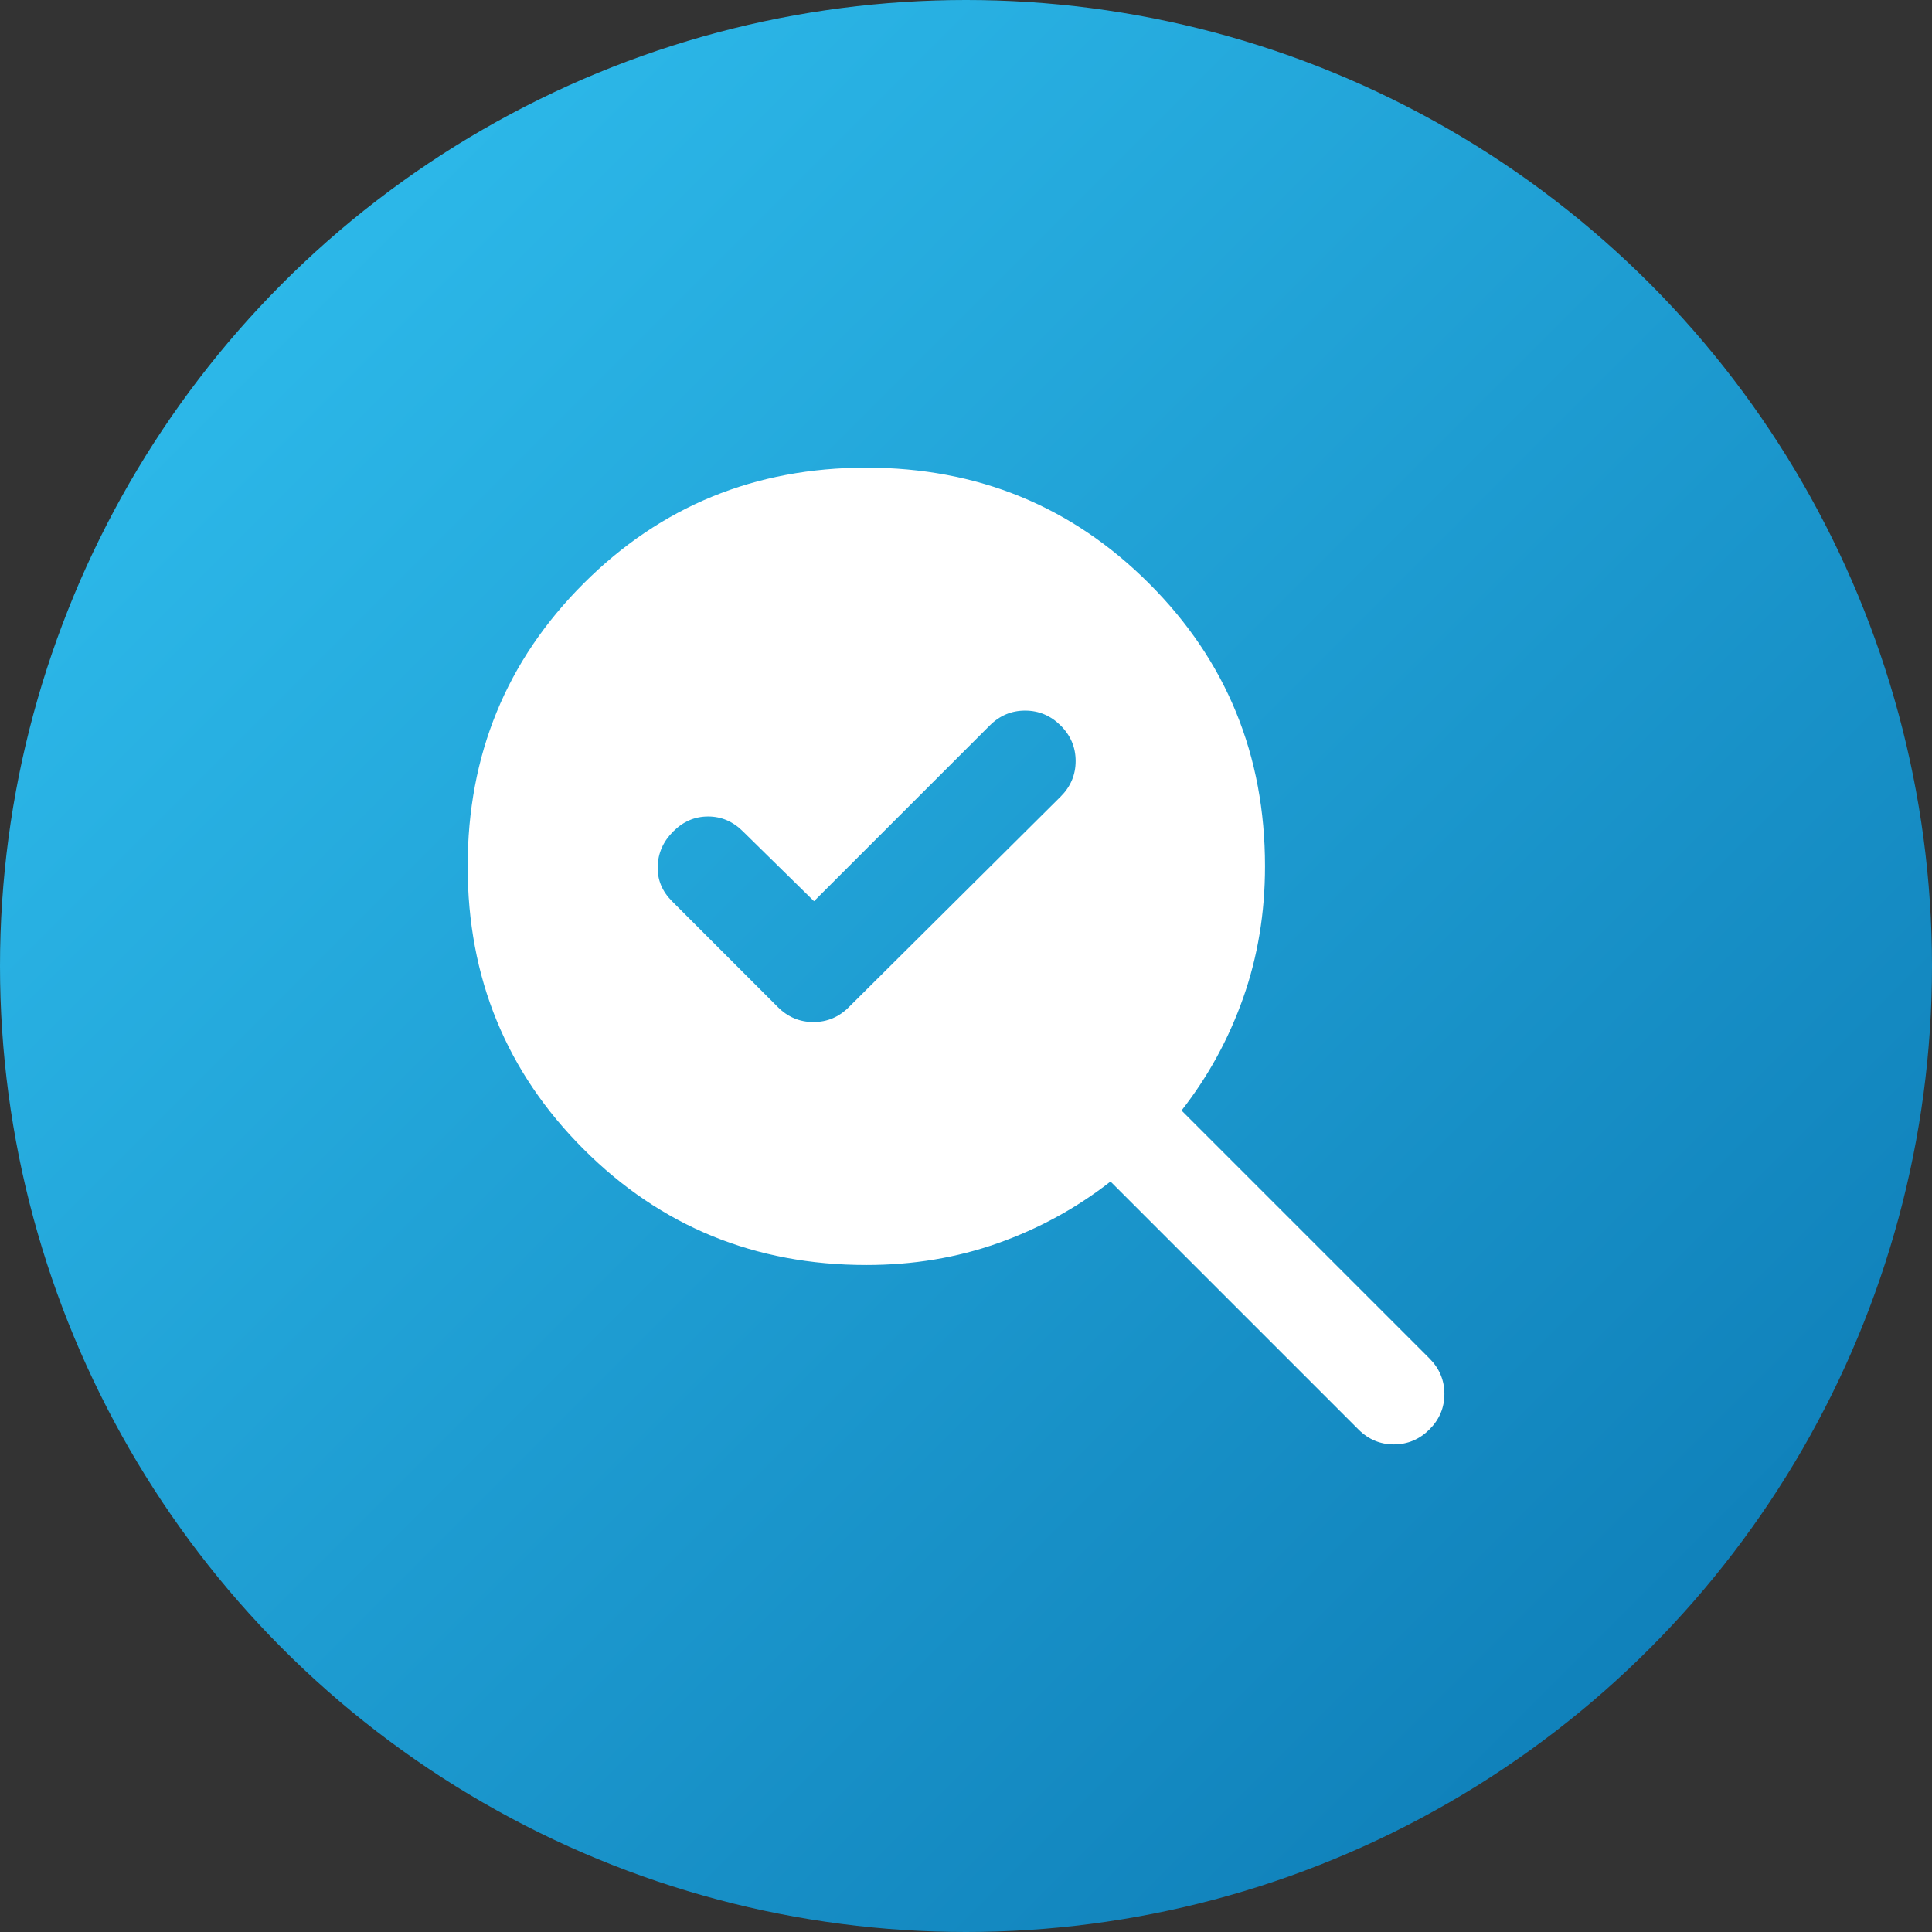
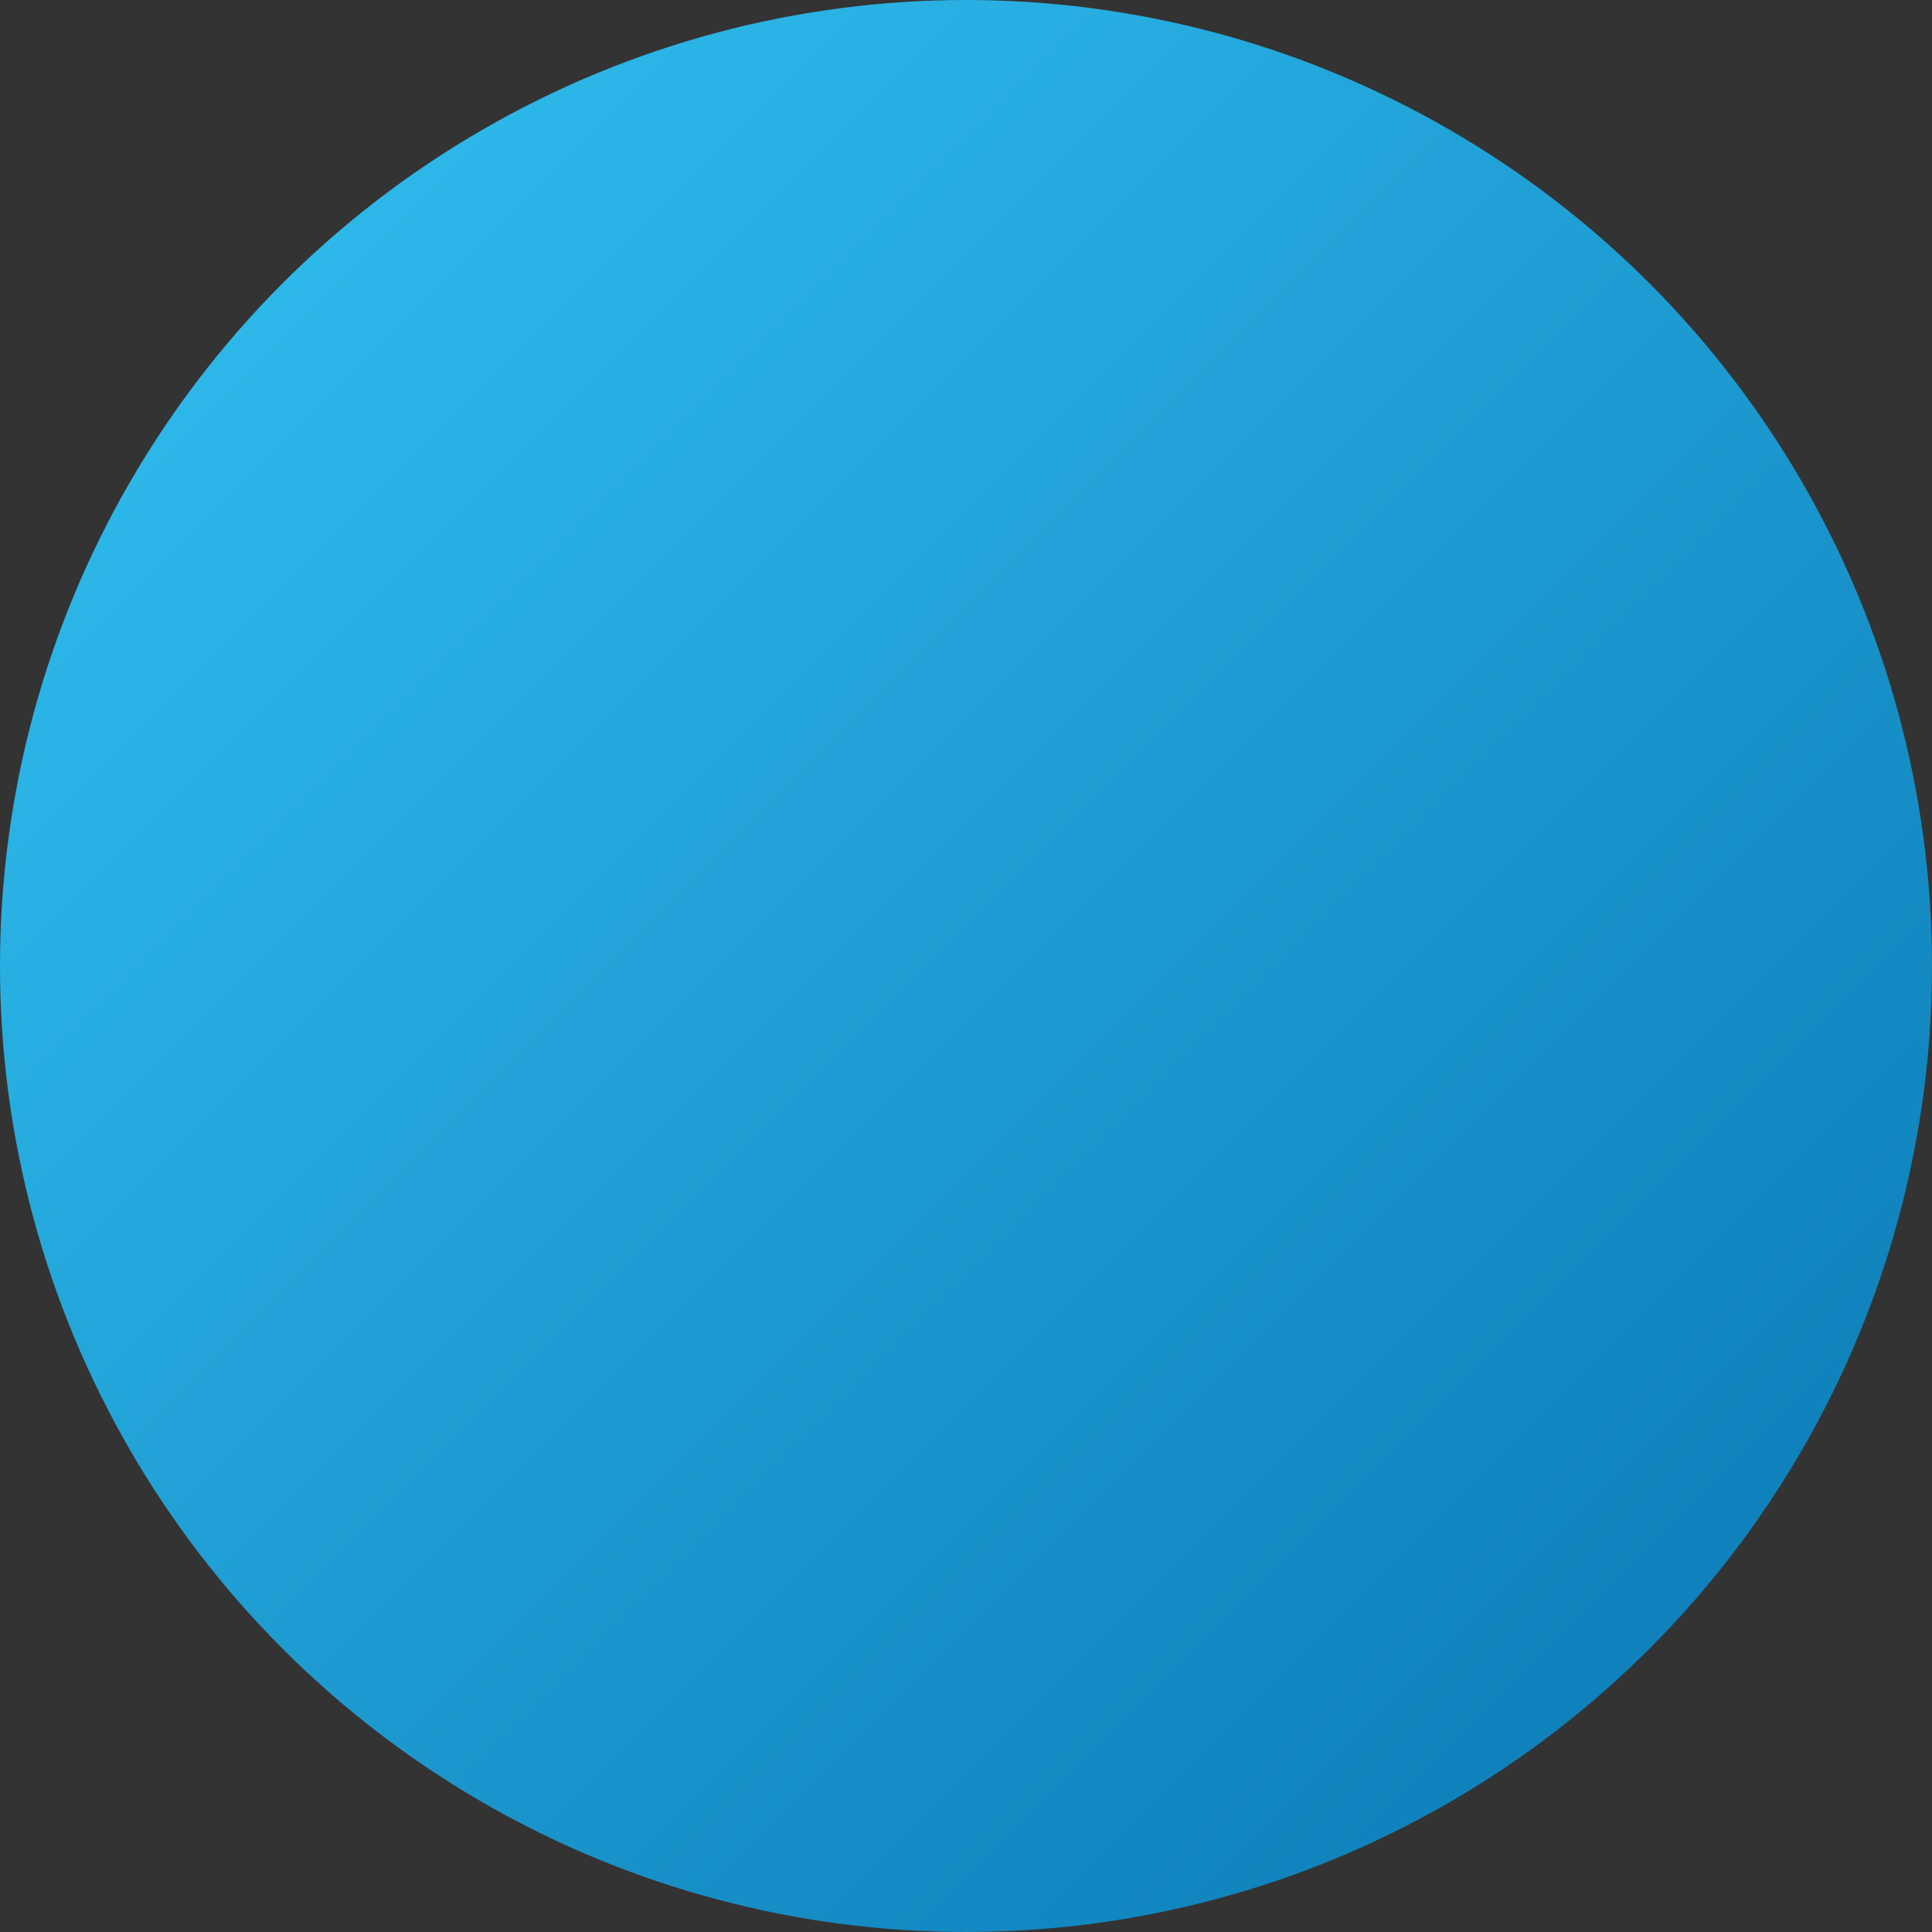
<svg xmlns="http://www.w3.org/2000/svg" width="84" height="84" viewBox="0 0 84 84" fill="none">
  <rect x="0" y="0" width="84" height="84" fill="#333333" stroke="none" />
  <circle cx="42" cy="42" r="42" fill="url(#paint0_linear_76_83)" />
-   <path d="M35.392 39.183L32.304 36.15C31.871 35.717 31.365 35.5 30.787 35.5C30.21 35.5 29.704 35.717 29.271 36.15C28.837 36.583 28.612 37.089 28.595 37.667C28.577 38.244 28.785 38.75 29.217 39.183L33.821 43.787C34.254 44.221 34.769 44.437 35.366 44.437C35.962 44.437 36.476 44.221 36.908 43.787L46.117 34.633C46.55 34.2 46.767 33.685 46.767 33.088C46.767 32.492 46.55 31.978 46.117 31.546C45.683 31.114 45.169 30.897 44.574 30.896C43.979 30.894 43.464 31.111 43.029 31.546L35.392 39.183ZM37.667 55C32.828 55 28.729 53.321 25.371 49.962C22.012 46.604 20.333 42.505 20.333 37.667C20.333 32.828 22.012 28.729 25.371 25.371C28.729 22.012 32.828 20.333 37.667 20.333C42.505 20.333 46.604 22.012 49.962 25.371C53.321 28.729 55 32.828 55 37.667C55 39.689 54.684 41.594 54.053 43.382C53.422 45.17 52.528 46.804 51.371 48.283L62.15 59.062C62.583 59.496 62.8 60.011 62.8 60.607C62.8 61.204 62.583 61.718 62.15 62.15C61.717 62.582 61.202 62.798 60.607 62.8C60.012 62.801 59.497 62.585 59.062 62.15L48.283 51.371C46.803 52.526 45.169 53.42 43.382 54.053C41.596 54.686 39.69 55.001 37.667 55Z" fill="white" />
  <defs>
    <linearGradient id="paint0_linear_76_83" x1="84" y1="84" x2="0" y2="0" gradientUnits="userSpaceOnUse">
      <stop stop-color="#0A76B1" />
      <stop offset="1" stop-color="#32C3F2" />
    </linearGradient>
  </defs>
</svg>